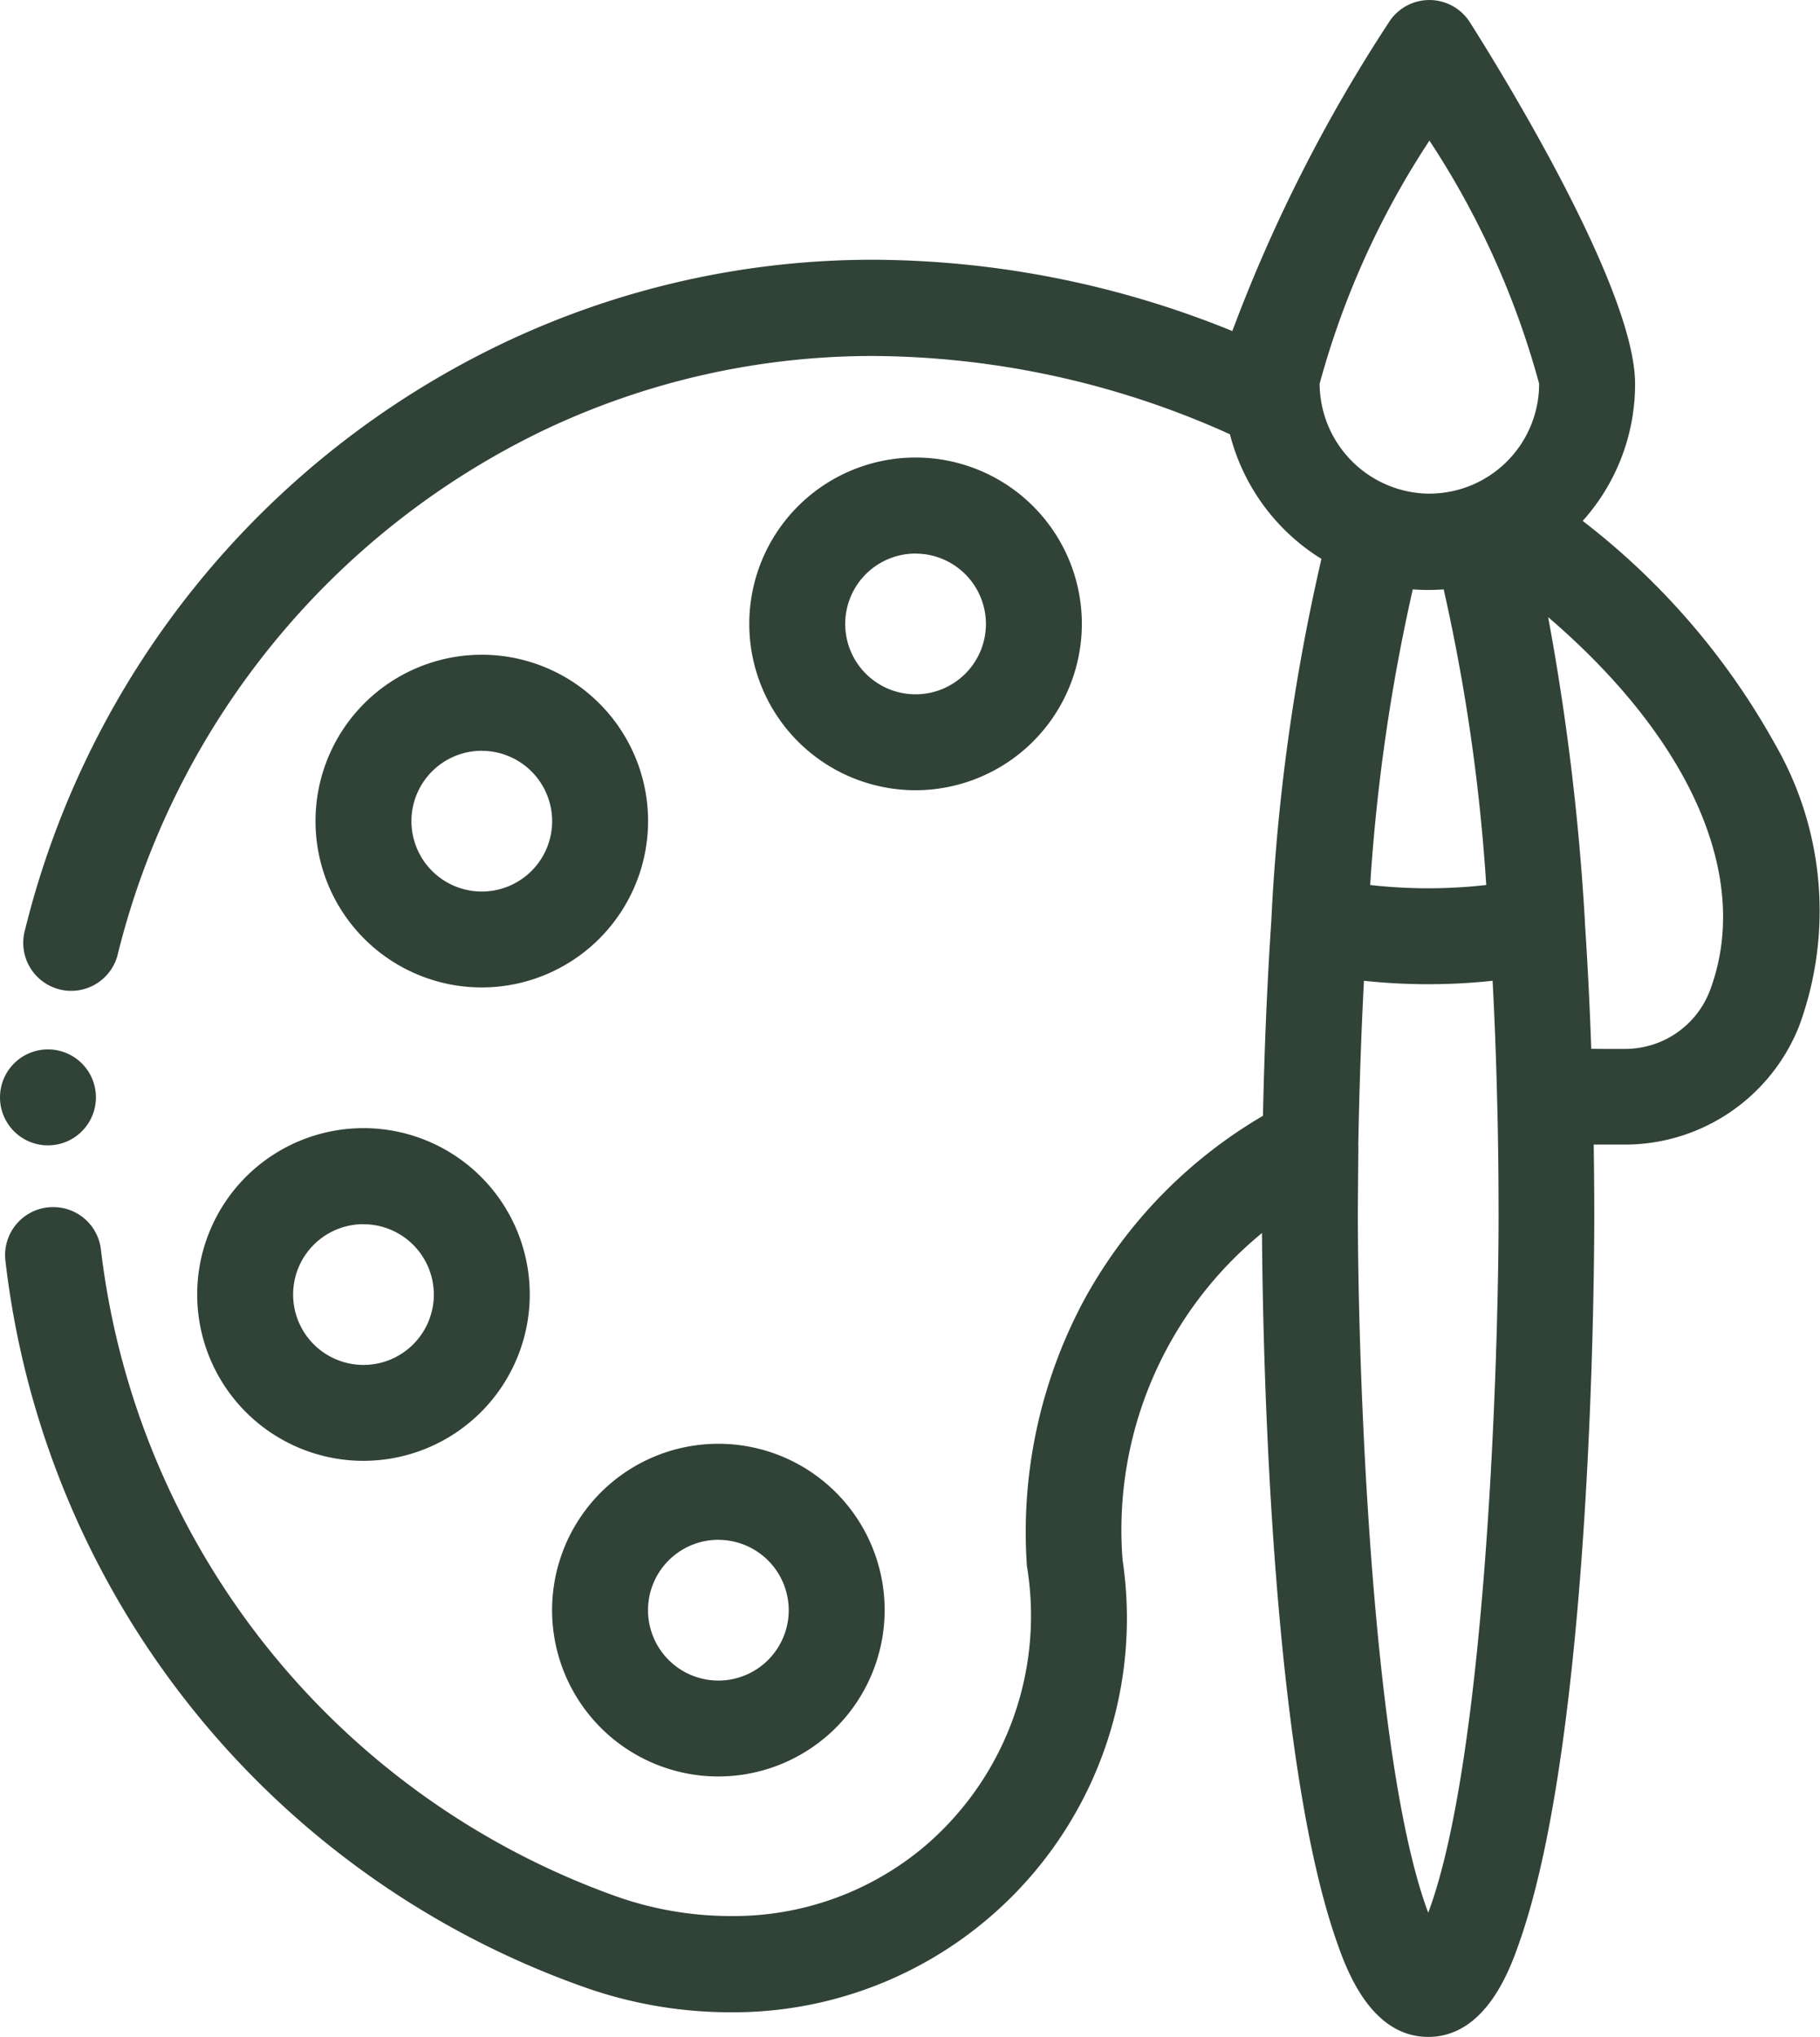
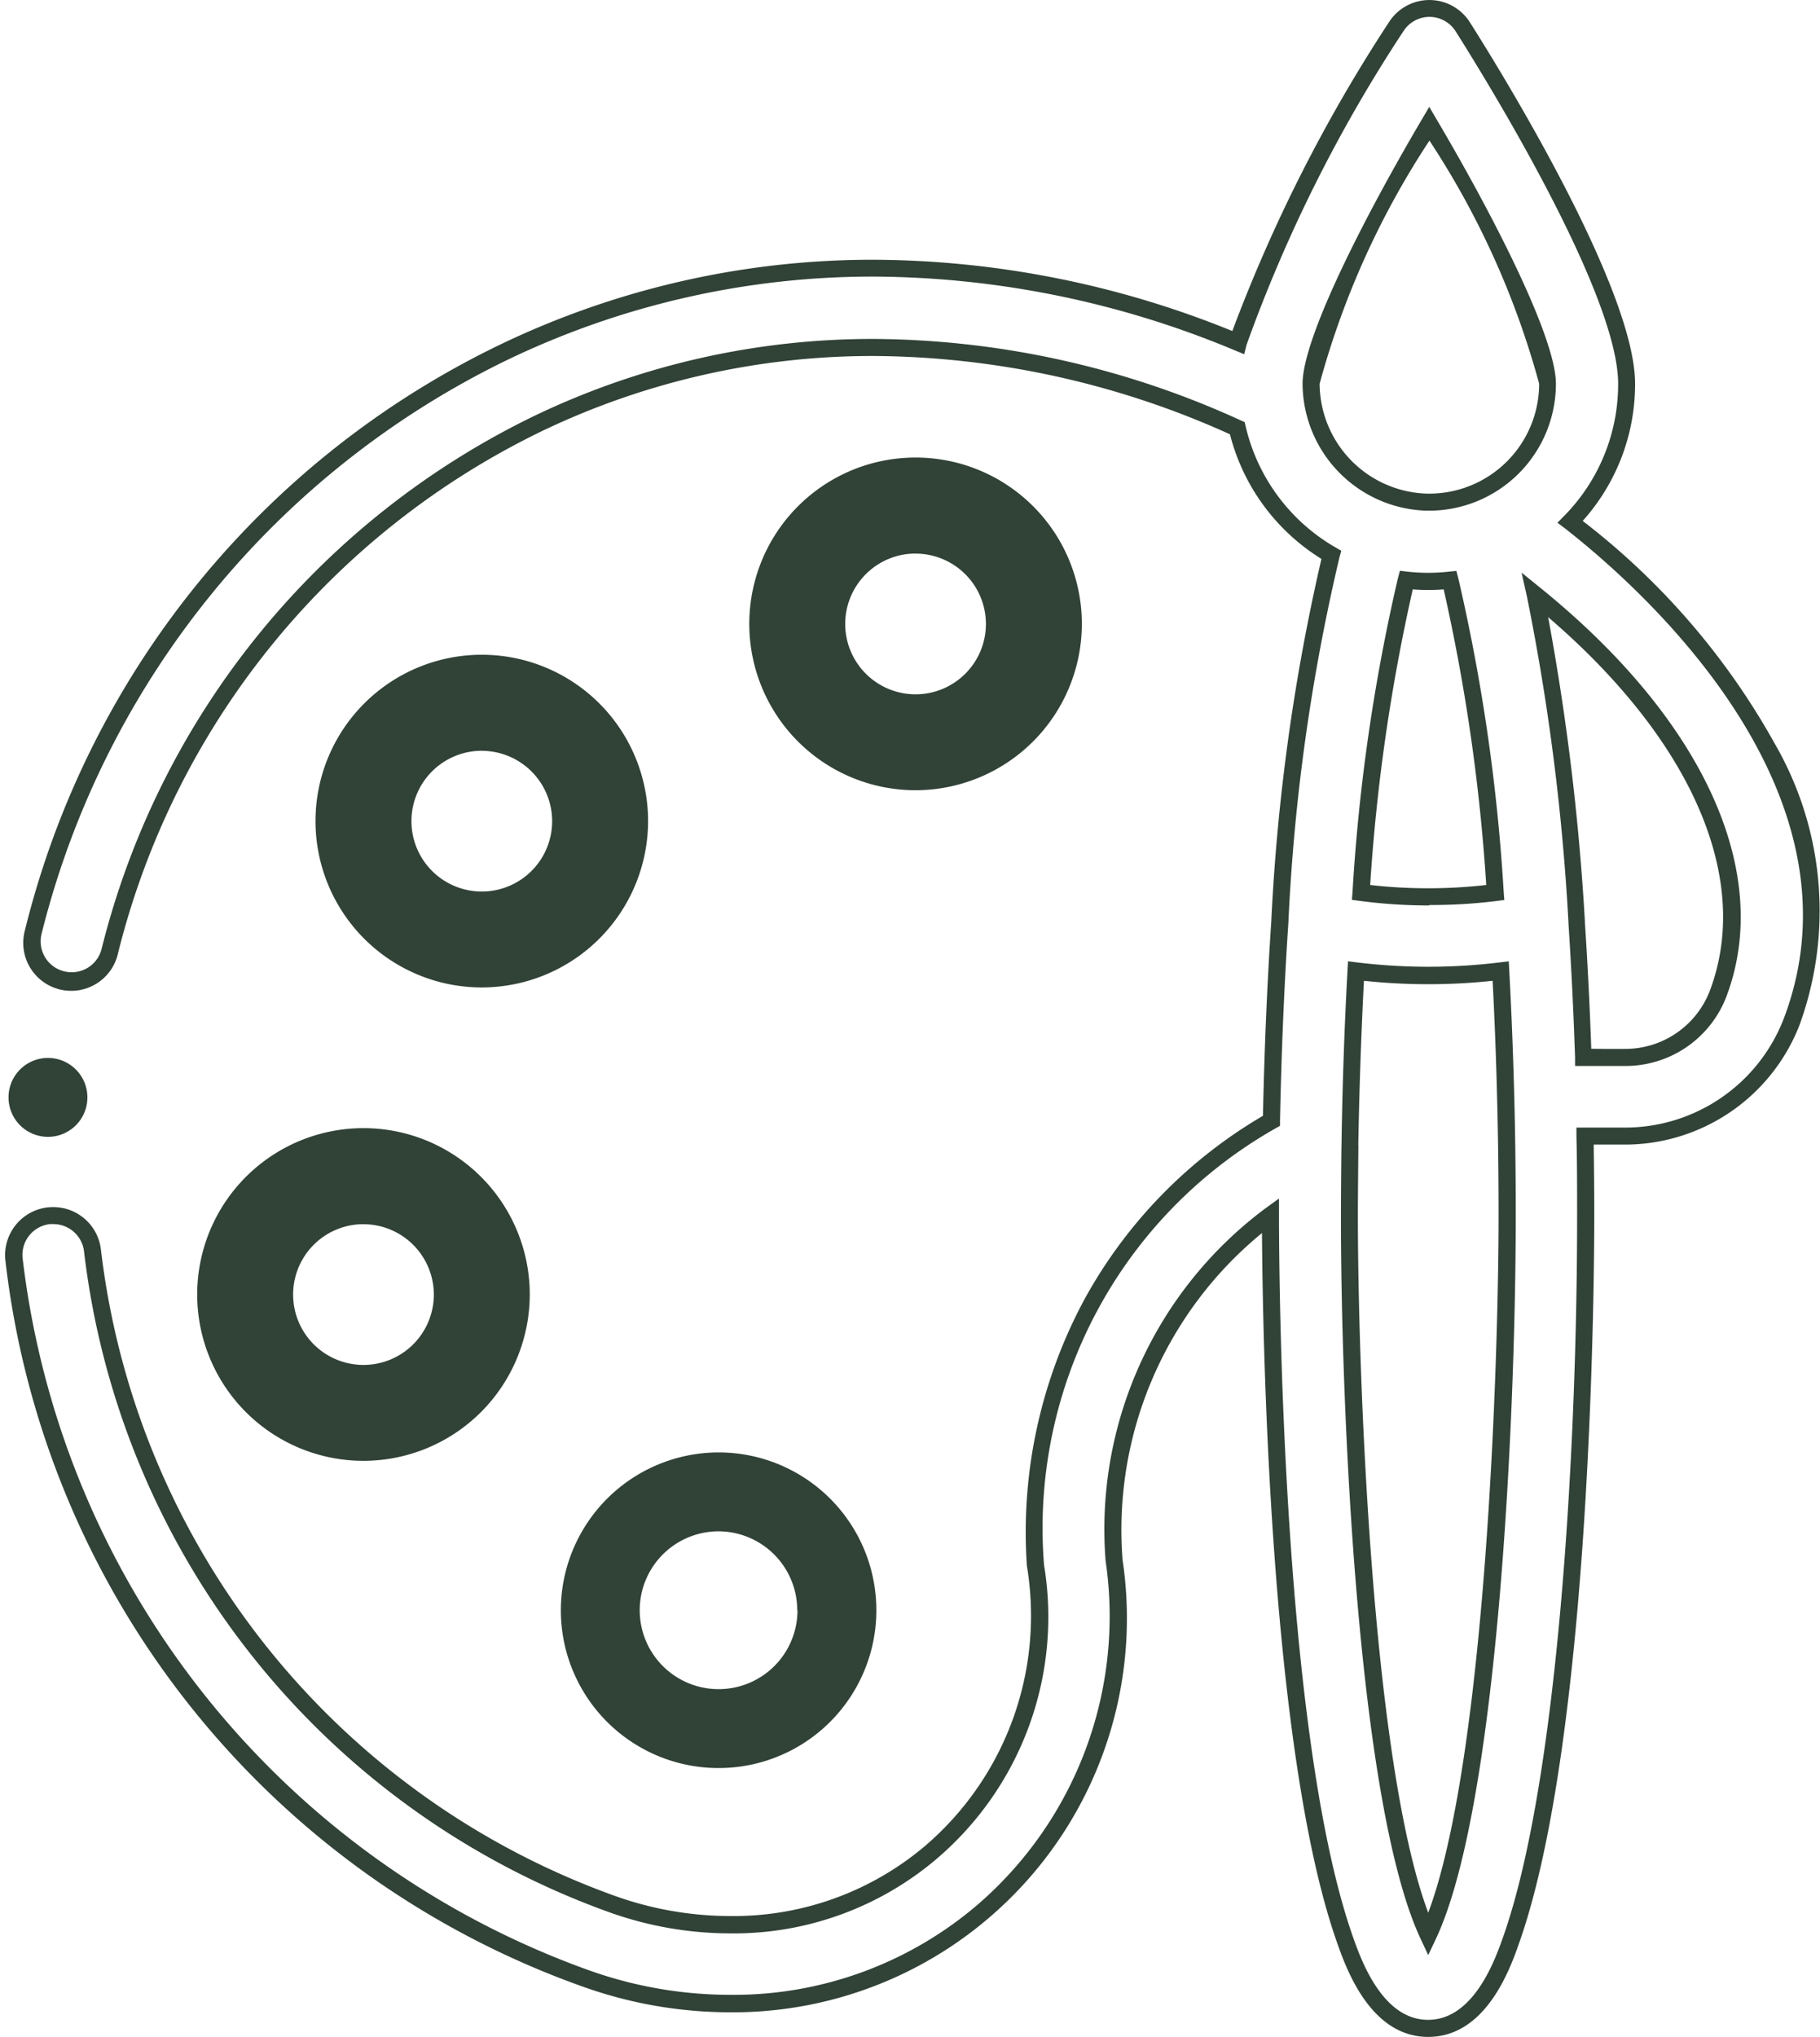
<svg xmlns="http://www.w3.org/2000/svg" width="32.026" height="35.829" viewBox="0 0 32.026 35.829">
  <g transform="translate(-0.346 0.15)">
    <path d="M83.272,166a2.776,2.776,0,1,0,2.776,2.776A2.779,2.779,0,0,0,83.272,166Zm0,4.164a1.388,1.388,0,1,1,1.388-1.388A1.389,1.389,0,0,1,83.272,170.164Zm0,0" transform="translate(-74.448 -154.481)" fill="#314237" />
    <path d="M83.272,171.7a2.926,2.926,0,1,1,2.926-2.926A2.929,2.929,0,0,1,83.272,171.7Zm0-5.551a2.626,2.626,0,1,0,2.626,2.626A2.629,2.629,0,0,0,83.272,166.15Zm0,4.164a1.538,1.538,0,1,1,1.538-1.538A1.54,1.54,0,0,1,83.272,170.314Zm0-2.776a1.238,1.238,0,1,0,1.238,1.238A1.239,1.239,0,0,0,83.272,167.538Z" transform="translate(-74.448 -154.481)" fill="#314237" />
    <path d="M196.047,118.776a2.776,2.776,0,1,0-2.776,2.776A2.779,2.779,0,0,0,196.047,118.776Zm-4.164,0a1.388,1.388,0,1,1,1.388,1.388A1.389,1.389,0,0,1,191.884,118.776Zm0,0" transform="translate(-176.815 -107.95)" fill="#314237" />
    <path d="M193.272,121.7a2.926,2.926,0,1,1,2.926-2.926A2.929,2.929,0,0,1,193.272,121.7Zm0-5.551a2.626,2.626,0,1,0,2.626,2.626A2.629,2.629,0,0,0,193.272,116.15Zm0,4.164a1.538,1.538,0,1,1,1.538-1.538A1.54,1.54,0,0,1,193.272,120.314Zm0-2.776a1.238,1.238,0,1,0,1.238,1.238A1.239,1.239,0,0,0,193.272,117.538Z" transform="translate(-176.815 -107.95)" fill="#314237" />
    <path d="M50.5,288.776A2.776,2.776,0,1,0,53.272,286,2.779,2.779,0,0,0,50.5,288.776Zm2.776-1.388a1.388,1.388,0,1,1-1.388,1.388A1.389,1.389,0,0,1,53.272,287.388Zm0,0" transform="translate(-46.53 -266.154)" fill="#314237" />
    <path d="M53.272,291.7a2.926,2.926,0,1,1,2.926-2.926A2.929,2.929,0,0,1,53.272,291.7Zm0-5.551a2.626,2.626,0,1,0,2.626,2.626A2.629,2.629,0,0,0,53.272,286.15Zm0,4.164a1.538,1.538,0,1,1,1.538-1.538A1.54,1.54,0,0,1,53.272,290.314Zm0-2.776a1.238,1.238,0,1,0,1.238,1.238A1.239,1.239,0,0,0,53.272,287.538Z" transform="translate(-46.53 -266.154)" fill="#314237" />
    <path d="M140.5,368.776A2.776,2.776,0,1,0,143.272,366,2.779,2.779,0,0,0,140.5,368.776Zm4.164,0a1.388,1.388,0,1,1-1.388-1.388A1.389,1.389,0,0,1,144.66,368.776Zm0,0" transform="translate(-130.285 -340.602)" fill="#314237" />
-     <path d="M143.272,371.7a2.926,2.926,0,1,1,2.926-2.926A2.929,2.929,0,0,1,143.272,371.7Zm0-5.551a2.626,2.626,0,1,0,2.626,2.626A2.629,2.629,0,0,0,143.272,366.15Zm0,4.164a1.538,1.538,0,1,1,1.538-1.538A1.54,1.54,0,0,1,143.272,370.314Zm0-2.776a1.238,1.238,0,1,0,1.238,1.238A1.239,1.239,0,0,0,143.272,367.538Z" transform="translate(-130.285 -340.602)" fill="#314237" />
-     <path d="M30.227,6.6c0-1.651-2.4-5.519-2.884-6.277a.694.694,0,0,0-1.172,0,25.886,25.886,0,0,0-2.778,5.556,15.687,15.687,0,0,0-12.9.16,15.417,15.417,0,0,0-8.3,10.2.694.694,0,1,0,1.348.33A14.1,14.1,0,0,1,11.092,7.29a14.424,14.424,0,0,1,12.286.091A3.478,3.478,0,0,0,25.033,9.61a35.18,35.18,0,0,0-.908,6.464c-.073,1.1-.123,2.277-.147,3.491a8.281,8.281,0,0,0-4.153,7.825,5.458,5.458,0,0,1-1.838,5.043,5.646,5.646,0,0,1-5.609.913,13.953,13.953,0,0,1-9.146-11.5A.694.694,0,1,0,1.854,22,15.28,15.28,0,0,0,11.915,34.654,7.034,7.034,0,0,0,18.9,33.478,6.83,6.83,0,0,0,21.21,27.3a6.9,6.9,0,0,1,2.752-6.07v0c0,3.287.252,9.727,1.311,12.731.151.428.552,1.564,1.465,1.564s1.314-1.137,1.465-1.564c1.053-2.984,1.311-9.378,1.311-12.731,0-.476,0-.945-.012-1.4q.321,0,.651,0a3.136,3.136,0,0,0,2.973-1.992c1.275-3.322-1.1-6.631-3.891-8.811a3.467,3.467,0,0,0,.993-2.43Zm-3.47-4.575c1,1.695,2.082,3.811,2.082,4.575a2.082,2.082,0,1,1-4.164,0C24.676,5.836,25.756,3.719,26.757,2.024Zm0,8.045a3.478,3.478,0,0,0,.365-.02,32.761,32.761,0,0,1,.8,5.5,9.177,9.177,0,0,1-2.364-.005,32.675,32.675,0,0,1,.8-5.495,3.461,3.461,0,0,0,.4.024Zm-.02,23.816c-1.121-2.4-1.388-9.621-1.388-12.651,0-.388.009-1.241.009-1.243.016-1.057.052-2.083.106-3.063a10.48,10.48,0,0,0,2.547,0c.04.739.07,1.5.089,2.267.017.651.025,1.336.025,2.035,0,3.125-.282,10.287-1.388,12.651ZM31.83,17.343a1.743,1.743,0,0,1-1.656,1.1c-.238,0-.475,0-.707,0-.027-.8-.066-1.6-.117-2.363,0,0,0-.009,0-.014a39.862,39.862,0,0,0-.734-5.761c2.809,2.273,4.034,4.9,3.216,7.036Zm0,0" transform="translate(-1.259 0)" fill="#314237" />
    <path d="M26.737,35.679c-1.02,0-1.446-1.209-1.606-1.664-1.191-3.377-1.308-10.709-1.319-12.476a6.746,6.746,0,0,0-2.453,5.754,6.93,6.93,0,0,1-6.91,7.953,7.71,7.71,0,0,1-2.585-.45A15.43,15.43,0,0,1,1.7,22.022a.845.845,0,0,1,.743-.934.854.854,0,0,1,.1-.005.843.843,0,0,1,.838.749A13.8,13.8,0,0,0,12.429,33.2a6.032,6.032,0,0,0,2.023.353,5.211,5.211,0,0,0,3.437-1.238,5.327,5.327,0,0,0,1.786-4.92A8.628,8.628,0,0,1,20.7,22.683a8.442,8.442,0,0,1,3.129-3.206c.025-1.184.074-2.332.146-3.413a35.878,35.878,0,0,1,.883-6.383,3.633,3.633,0,0,1-1.61-2.192A15.4,15.4,0,0,0,16.99,6.112a13.454,13.454,0,0,0-5.834,1.314,13.943,13.943,0,0,0-7.472,9.182.844.844,0,1,1-1.639-.4A15.567,15.567,0,0,1,10.43,5.9a15.131,15.131,0,0,1,6.56-1.481,16.91,16.91,0,0,1,6.3,1.254A27.405,27.405,0,0,1,26.045.242a.844.844,0,0,1,1.425,0c.485.764,2.907,4.663,2.907,6.358a3.6,3.6,0,0,1-.922,2.413,12.759,12.759,0,0,1,3.384,3.925,5.87,5.87,0,0,1,.426,4.957,3.3,3.3,0,0,1-3.116,2.088q-.251,0-.5,0c.006.413.01.834.01,1.254,0,.925-.037,9.145-1.319,12.781C28.183,34.47,27.757,35.679,26.737,35.679ZM24.111,20.932v.3c0,.923.037,9.094,1.3,12.683.141.4.516,1.464,1.323,1.464s1.182-1.064,1.323-1.464c.961-2.725,1.3-8.534,1.3-12.681,0-.469,0-.94-.012-1.4l0-.15.15,0c.216,0,.434,0,.656,0H30.2a2.994,2.994,0,0,0,2.787-1.9c1.547-4.03-2.551-7.631-3.843-8.639l-.133-.1.118-.12a3.3,3.3,0,0,0,.95-2.325c0-1.611-2.383-5.445-2.86-6.2A.544.544,0,0,0,26.3.4a25.906,25.906,0,0,0-2.759,5.513l-.042.168-.16-.066a16.656,16.656,0,0,0-6.347-1.3,14.833,14.833,0,0,0-6.431,1.452A15.344,15.344,0,0,0,2.336,16.278a.543.543,0,0,0,.4.658.549.549,0,0,0,.13.016.542.542,0,0,0,.528-.415,14.246,14.246,0,0,1,7.635-9.382A13.752,13.752,0,0,1,16.99,5.812a15.717,15.717,0,0,1,6.449,1.433l.068.03.017.073A3.331,3.331,0,0,0,25.107,9.48l.1.058-.031.112a34.834,34.834,0,0,0-.9,6.434c-.073,1.1-.123,2.275-.147,3.484l0,.085-.074.042a8.081,8.081,0,0,0-4.078,7.686,5.588,5.588,0,0,1-1.889,5.165,5.51,5.51,0,0,1-3.634,1.312,6.332,6.332,0,0,1-2.123-.37A14.1,14.1,0,0,1,3.084,21.865a.543.543,0,0,0-.54-.483.552.552,0,0,0-.062,0,.545.545,0,0,0-.479.6,15.2,15.2,0,0,0,9.962,12.524,7.41,7.41,0,0,0,2.485.433,6.6,6.6,0,0,0,4.351-1.58,6.7,6.7,0,0,0,2.259-6.054,7.037,7.037,0,0,1,2.812-6.2ZM26.737,34.24l-.136-.291c-1.109-2.372-1.4-9.354-1.4-12.715,0-.183.006-1.109.01-1.246h0c.016-1.048.051-2.08.106-3.069l.009-.16.159.02a10.378,10.378,0,0,0,2.51,0l.159-.019.009.16c.04.74.07,1.5.089,2.271.017.649.025,1.335.025,2.038,0,3.361-.293,10.343-1.4,12.715ZM25.508,20c0,.083-.009.858-.009,1.233,0,2.572.227,9.563,1.238,12.262,1.011-2.7,1.238-9.689,1.238-12.262,0-.7-.008-1.384-.025-2.031-.017-.709-.044-1.416-.08-2.1a10.674,10.674,0,0,1-2.264,0c-.049.936-.082,1.91-.1,2.9Zm3.813-1.4,0-.147c-.027-.8-.066-1.6-.116-2.358l0-.014a39.768,39.768,0,0,0-.731-5.738l-.094-.42.335.271c2.88,2.331,4.1,5.024,3.261,7.206a1.9,1.9,0,0,1-1.8,1.2c-.236,0-.471,0-.7,0Zm.49-.3.365,0H30.2a1.594,1.594,0,0,0,1.486-1.006c.756-1.97-.3-4.412-2.839-6.589a42.631,42.631,0,0,1,.647,5.354c0,.007,0,.013,0,.019.048.718.085,1.464.112,2.22Zm-3.054-2.523a9.333,9.333,0,0,1-1.222-.08l-.141-.019.011-.141a32.952,32.952,0,0,1,.8-5.522l.034-.125.129.015a3.273,3.273,0,0,0,.736,0l.128-.013.033.124a33.037,33.037,0,0,1,.8,5.523l.011.142-.141.018A9.3,9.3,0,0,1,26.758,15.769Zm-1.042-.36a9.072,9.072,0,0,0,2.043,0,33.2,33.2,0,0,0-.749-5.2,3.526,3.526,0,0,1-.544,0A33.118,33.118,0,0,0,25.716,15.409ZM26.76,8.833H26.71A2.247,2.247,0,0,1,24.526,6.6c0-.806,1.086-2.931,2.1-4.651l.129-.219.129.219c1.016,1.721,2.1,3.846,2.1,4.651A2.234,2.234,0,0,1,26.76,8.833Zm0-6.512A14.836,14.836,0,0,0,24.826,6.6a1.946,1.946,0,0,0,1.892,1.933h.043A1.934,1.934,0,0,0,28.689,6.6,14.848,14.848,0,0,0,26.757,2.321Z" transform="translate(-1.259 0)" fill="#314237" />
    <path d="M1.884,266.694A.694.694,0,1,1,1.19,266,.694.694,0,0,1,1.884,266.694Zm0,0" transform="translate(0 -247.541)" fill="#314237" />
-     <path d="M1.19,267.538a.844.844,0,1,1,.844-.844A.845.845,0,0,1,1.19,267.538Zm0-1.388a.544.544,0,1,0,.544.544A.545.545,0,0,0,1.19,266.15Z" transform="translate(0 -247.541)" fill="#314237" />
  </g>
</svg>